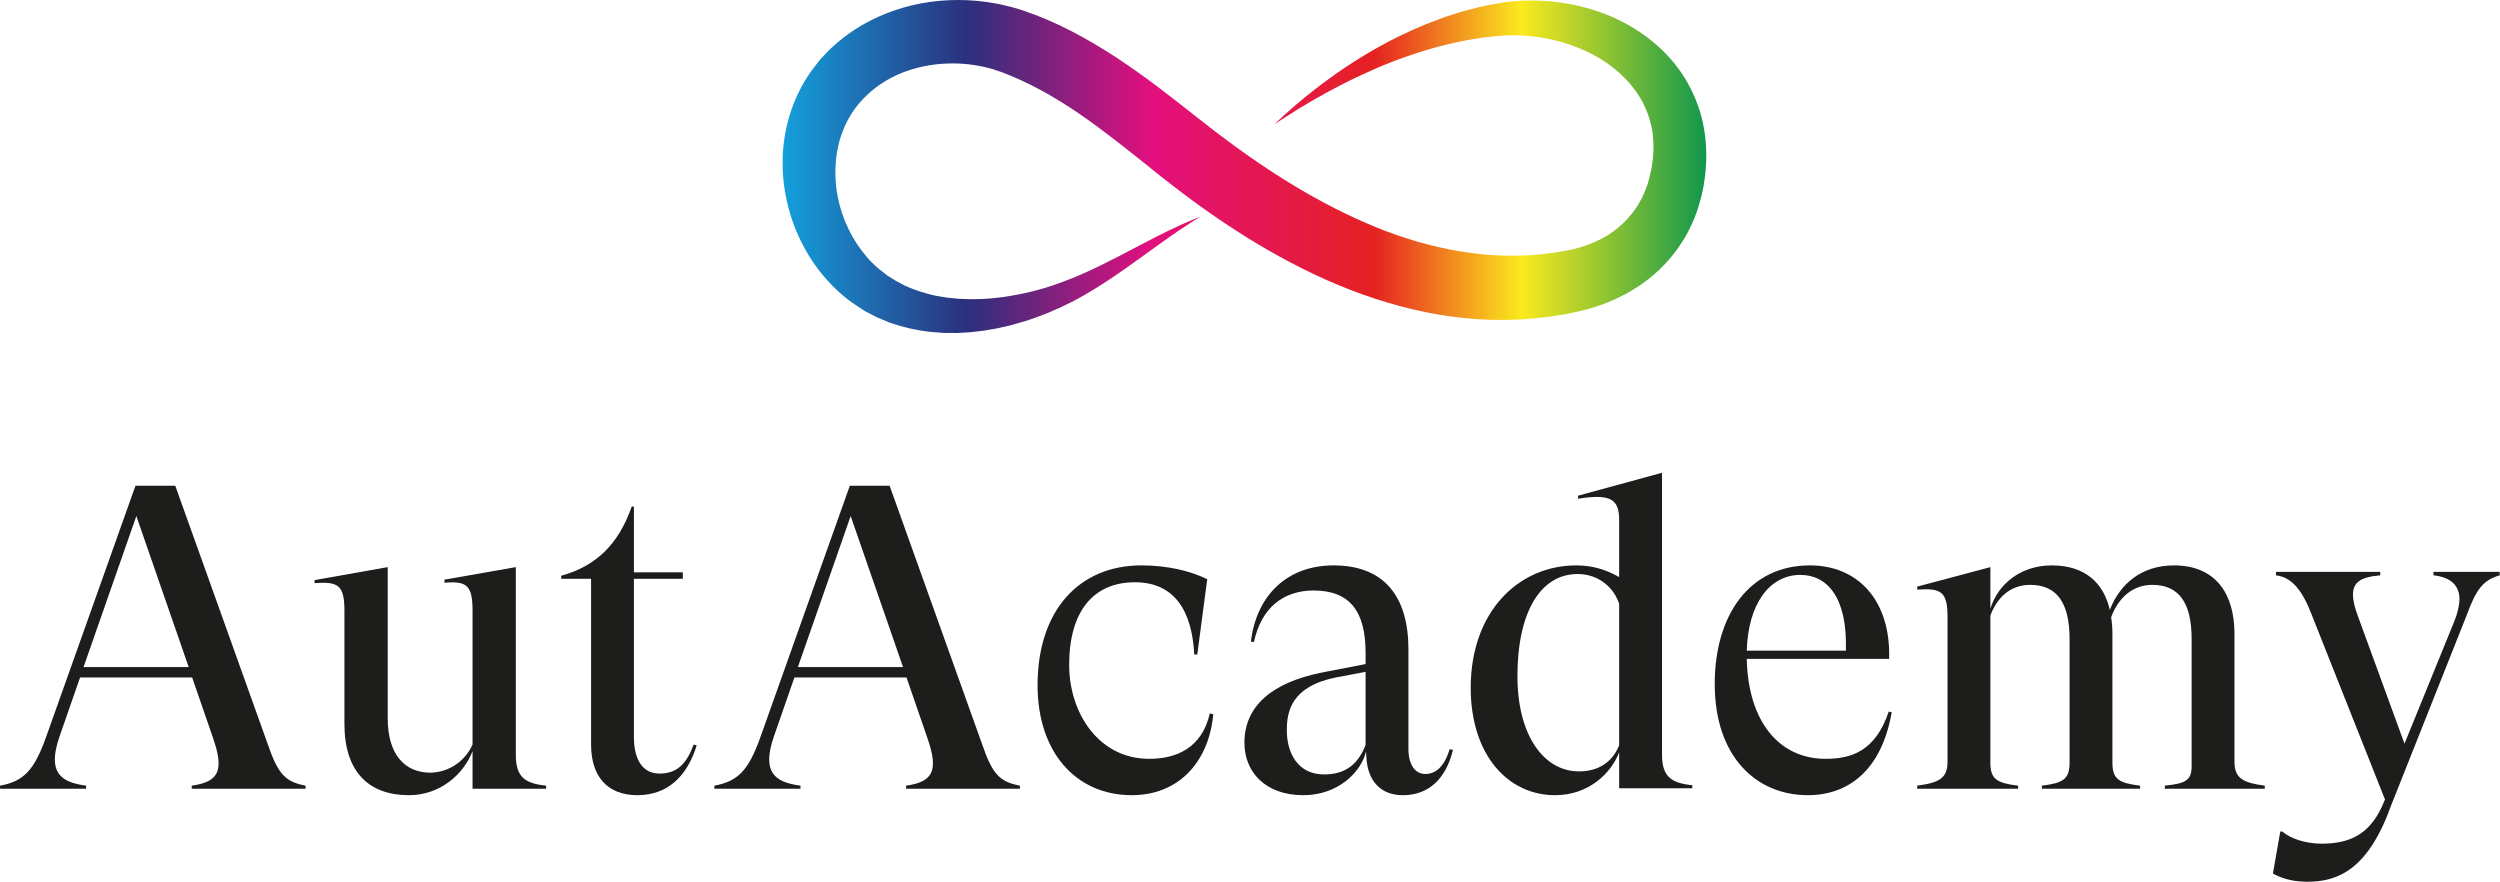
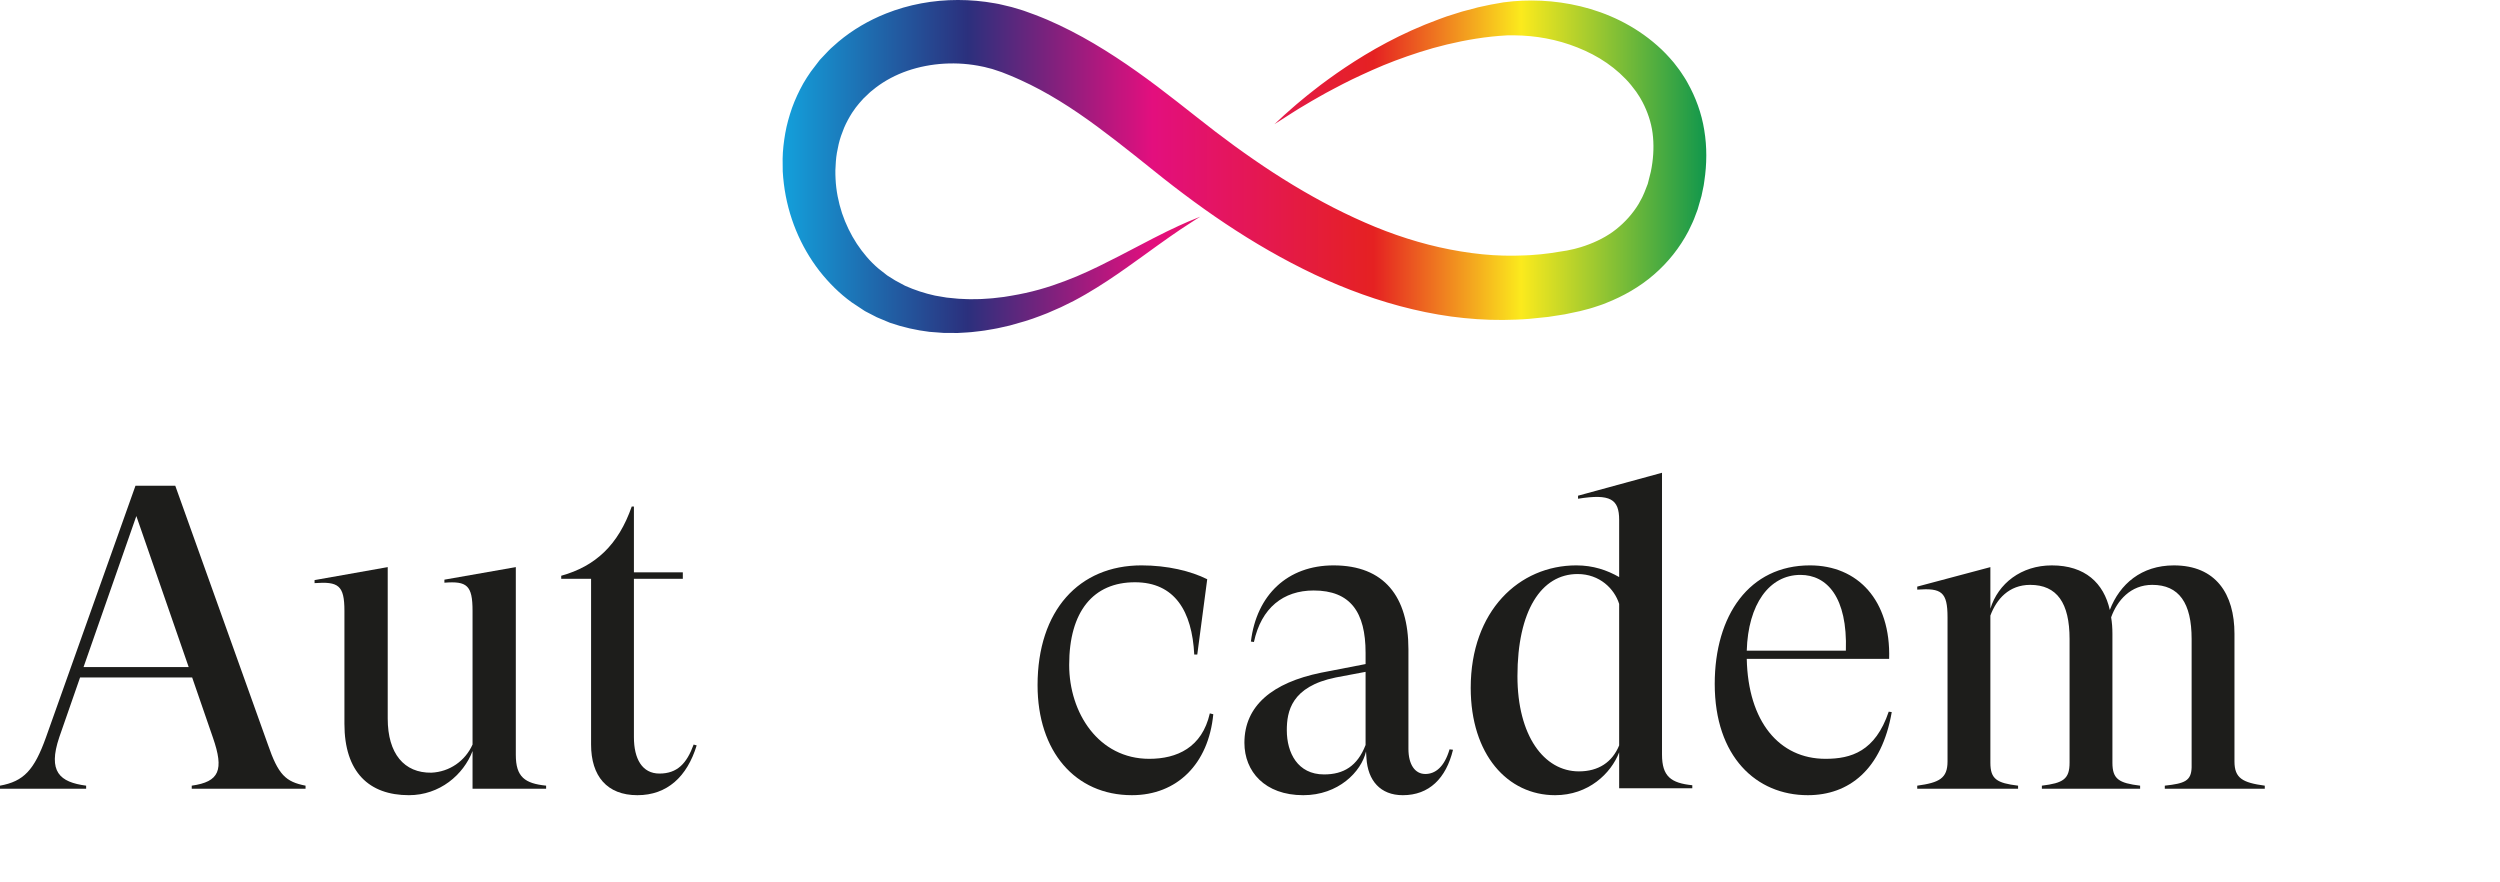
<svg xmlns="http://www.w3.org/2000/svg" xmlns:ns1="http://www.serif.com/" width="100%" height="100%" viewBox="0 0 7253 2559" version="1.1" xml:space="preserve" style="fill-rule:evenodd;clip-rule:evenodd;stroke-linejoin:round;stroke-miterlimit:2;">
  <g id="Livello-1" ns1:id="Livello 1">
    <path d="M2570.13,39.375c-49.61,19.714 -96.419,47.057 -137.357,81.341l-15.013,13.242c-4.974,4.44 -10.065,8.711 -14.544,13.672l-22.279,23.516c-1.341,1.497 0.599,-0.794 -3.411,3.815l-25.052,32.773l-11.654,17.396c-3.451,5.638 -6.966,11.237 -10.313,16.901c-12.864,22.995 -23.88,46.732 -32.669,71.003c-8.398,24.336 -15.377,48.945 -19.687,73.724c-4.297,24.739 -7.227,49.479 -7.618,73.984l0.326,36.537c0.937,12.07 1.51,24.114 3.242,35.95c11.615,95.026 48.633,182.279 103.112,252.656c27.487,34.974 58.841,66.172 93.828,91.381l36.771,24.349c3.425,2.057 3.399,2.018 3.372,1.979c-0.013,-0.026 -0.013,-0.039 0.547,0.273l32.175,16.615l37.93,15.924c38.502,13.334 76.953,21.784 114.492,26.354l41.797,3.164l40.716,0.157c8.906,-0.508 17.734,-1.016 26.51,-1.537c8.789,-0.312 17.383,-1.497 25.938,-2.448c8.528,-1.08 17.057,-1.797 25.403,-3.164c16.615,-2.955 33.125,-5.195 48.972,-9.114c7.942,-1.784 15.833,-3.568 23.659,-5.326l45.416,-12.956c7.318,-2.421 14.61,-4.817 21.823,-7.187c14.323,-5.039 28.255,-10.43 41.862,-15.729l39.479,-17.266l37.149,-18.307c11.38,-5.899 23.203,-12.695 34.583,-19.141c44.727,-25.95 83.294,-52.148 117.565,-76.341c34.271,-24.141 64.245,-46.107 90.482,-64.974c26.289,-18.737 48.685,-34.622 67.2,-46.992l42.644,-27.839c9.778,-6.132 14.843,-9.283 14.843,-9.283l-36.093,14.895c-7.852,3.36 -16.953,7.318 -27.097,12.097c-40.859,18.45 -99.362,49.232 -172.851,87.721c-36.888,18.828 -77.604,39.688 -122.578,58.633c-45.274,18.815 -94.323,36.328 -148.516,48.203c-13.568,2.63 -27.201,5.964 -41.25,7.969c-6.992,1.146 -14.036,2.317 -21.12,3.476c-7.122,0.847 -14.271,1.68 -21.497,2.526c-14.375,2.045 -29.037,2.409 -43.776,3.542c-7.383,0.43 -14.805,0.247 -22.253,0.417c-7.435,0.065 -14.935,0.351 -22.422,-0.209c-7.448,-0.325 -14.974,-0.677 -22.539,-1.015l-33.906,-3.334l-33.776,-5.742c-29.844,-6.523 -59.076,-16.054 -87.083,-28.633l-28.659,-15.442l-23.125,-14.518l-25.573,-20.144c-23.763,-20.156 -44.531,-44.713 -62.448,-71.679c-17.721,-27.136 -32.305,-57.097 -42.982,-88.789c-10.364,-31.823 -17.161,-65.287 -18.724,-99.167c-0.716,-8.451 -0.377,-16.94 -0.534,-25.404l1.394,-25.325c1.171,-16.888 4.27,-33.503 8.046,-49.857c3.763,-16.38 9.441,-32.149 15.691,-47.565c6.588,-15.287 14.518,-29.896 23.346,-43.88l7.135,-10.196c1.172,-1.64 2.357,-3.528 3.516,-4.974l6.601,-8.216c1.185,-1.471 1.758,-2.474 3.894,-4.778l13.515,-15.157c-2.018,2.331 -1.523,1.823 -1.028,1.289c0.286,-0.273 0.56,-0.56 0.429,-0.39l14.883,-14.258c2.878,-3.099 6.38,-5.586 9.688,-8.268l9.948,-8.021c27.148,-20.703 58.359,-37.201 92.109,-48.88c67.487,-23.19 144.961,-27.891 217.943,-12.136c4.869,0.755 8.541,1.966 12.526,3.008l14.883,3.763c0.872,0.169 2.591,0.833 3.854,1.237l24.583,8.229c8.685,3.464 17.383,6.927 26.081,10.404c9.596,3.841 19.01,8.398 28.541,12.526c37.995,17.226 75.456,37.526 112.409,60.247c74.024,45.339 145.56,100.586 218.659,158.49l83.438,66.68c9.557,7.604 19.244,15.104 28.971,22.565c38.854,29.882 78.516,59.062 119.154,87.122c81.328,56.055 166.653,107.839 256.289,152.487c89.44,44.87 183.685,81.849 281.302,108.034c48.789,13.021 98.385,23.45 148.476,30.286c50.105,6.68 100.599,10.378 150.938,9.948c25.169,-0.338 50.26,-1.041 75.221,-3.151l55.886,-5.716l47.968,-7.461l43.542,-9.193l19.31,-5.013c6.419,-1.718 12.838,-3.242 19.193,-5.455c12.695,-4.271 25.416,-7.943 37.812,-13.243c49.792,-19.622 97.552,-46.627 138.594,-82.304c41.146,-35.43 75.312,-78.763 99.896,-125.69c2.968,-5.912 5.703,-11.914 8.528,-17.852c2.683,-6.002 5.834,-11.836 8.034,-17.969l10.313,-27.343l11.315,-39.349l5.638,-27.071c1.354,-6.419 0.56,-3.086 0.963,-5.117l1.641,-11.406c7.305,-48.425 7.852,-98.529 -0.247,-147.279c-7.657,-48.802 -24.974,-95.716 -48.464,-137.396c-5.573,-10.638 -12.422,-20.377 -18.854,-30.299c-3.125,-5.026 -6.888,-9.557 -10.352,-14.284c-3.567,-4.661 -7.057,-9.362 -10.677,-13.906c-14.948,-17.787 -30.703,-34.544 -47.682,-49.284c-33.685,-29.857 -70.391,-53.737 -107.969,-72.513c-37.682,-18.607 -76.25,-32.292 -114.7,-41.536c-38.425,-9.284 -76.628,-14.493 -113.946,-16.29c-18.658,-0.924 -37.096,-0.846 -55.26,-0.169c-9.115,0.56 -17.995,0.964 -27.109,1.797c-9.258,1.042 -18.438,2.07 -27.592,3.099l-37.278,6.602l-36.406,7.812l-46.654,12.37l-44.453,14.023c-7.175,2.604 -14.297,5.196 -21.354,7.761c-112.865,41.276 -202.605,93.45 -272.761,140.195c-17.448,11.914 -33.971,23.047 -49.036,34.245c-7.552,5.534 -14.909,10.846 -21.888,16.133c-6.94,5.39 -13.62,10.573 -20.065,15.573c-12.969,9.882 -24.571,19.531 -35.209,28.32c-10.703,8.698 -20.182,16.94 -28.619,24.349c-17.084,14.57 -29.493,26.38 -37.969,34.232c-8.477,7.851 -12.852,11.901 -12.852,11.901l57.735,-36.875c9.414,-5.925 19.934,-12.474 31.796,-19.323c11.784,-6.94 24.454,-14.74 38.581,-22.474c7.005,-3.933 14.271,-8.021 21.784,-12.253c7.565,-4.153 15.534,-8.203 23.62,-12.552c16.094,-8.867 33.659,-17.448 52.057,-26.627c37.175,-17.67 78.386,-36.823 124.414,-54.167c46.042,-17.214 96.263,-34.05 150.768,-47.097c54.584,-12.981 112.631,-23.138 174.675,-26.419c7.07,-0.026 14.193,-0.052 21.354,-0.078c7.461,0.234 14.987,0.469 22.539,0.716c15.156,0.847 30.443,2.175 45.768,4.362c30.625,4.31 61.433,11.485 91.563,21.784c30.078,10.404 59.635,23.503 87.278,40.104c27.54,16.654 53.125,36.68 75.222,59.753c11.263,11.354 20.911,24.01 30.403,36.68l6.498,9.921c2.096,3.334 4.505,6.498 6.276,10.013c3.711,6.954 7.969,13.62 11.003,20.899c13.398,28.489 22.526,59.075 25.195,91.38c2.825,32.24 0.664,65.833 -6.393,99.948l-8.92,35.391l-9.791,25.013l-5.052,11.38c-1.537,3.867 -3.881,7.278 -5.743,10.95l-5.885,10.86c-17.083,28.047 -39.036,52.617 -65.039,73.359c-26.042,20.755 -57.096,36.511 -90.651,48.086c-8.216,3.242 -17.149,5.169 -25.742,7.747c-4.271,1.381 -8.841,2.136 -13.282,3.125l-13.411,2.891l-46.589,7.357l-28.854,3.476l-30.612,2.5c-5.104,0.43 -10.247,0.456 -15.364,0.717c-20.521,1.119 -41.172,1.002 -61.849,0.664c-41.406,-0.925 -83.073,-5.3 -124.701,-12.188c-41.64,-6.862 -83.307,-16.146 -124.687,-28.125c-41.38,-11.927 -82.526,-26.25 -123.177,-42.877c-40.612,-16.706 -80.834,-35.391 -120.625,-55.625c-79.44,-40.756 -157.019,-87.904 -232.058,-139.961c-37.604,-25.925 -74.674,-52.904 -111.185,-80.847l-54.752,-42.656c-18.789,-14.753 -37.565,-29.505 -56.315,-44.232c-75.625,-59.206 -155.104,-117.76 -241.641,-168.841c-43.255,-25.456 -88.307,-48.906 -135.182,-69.062c-11.875,-4.779 -23.529,-9.87 -35.56,-14.284l-31.55,-11.472c-4.479,-1.51 -4.479,-1.497 -4.479,-1.471c0,0.013 0.013,0.026 -0.716,-0.221l-26.901,-8.086c-1.497,-0.417 -2.474,-0.808 -4.401,-1.263l-27.005,-6.446c-7.188,-1.64 -14.557,-3.463 -21.081,-4.336c-35.651,-6.406 -71.614,-9.635 -107.435,-9.635c-71.679,-0 -142.708,12.956 -209.01,39.375Zm2217.98,465.508l0.013,-0l-0,-0.013l-0.013,-0l-0,0.013Z" style="fill:url(#_Linear1);fill-rule:nonzero;" />
    <path d="M547.435,1935.36l-151.888,-438.203l-153.177,438.203l305.065,-0Zm339.036,343.997l0,8.828l-330.208,0l0,-8.828c80.365,-11.276 94.154,-45.182 61.471,-139.323l-60.247,-174.557l-325.169,-0l-60.313,173.268c-33.906,100.456 1.289,130.547 77.904,140.612l-0,8.828l-249.909,0l0,-8.828c69.089,-12.513 99.18,-45.182 133.086,-139.323l259.948,-730.768l115.482,-0l268.711,750.807c30.169,87.904 51.51,108.008 109.244,119.284" style="fill:#1d1d1b;fill-rule:nonzero;" />
    <path d="M1584.38,2279.36l0,8.828l-213.437,0l-0,-109.232c-26.355,69.024 -95.443,128.047 -184.558,128.047c-115.534,0 -187.135,-66.562 -187.135,-207.174l-0,-327.695c-0,-74.076 -17.526,-85.391 -86.615,-80.365l0,-8.789l212.214,-37.669l-0,439.44c-0,101.744 47.682,158.19 126.81,156.966c52.721,-2.513 97.955,-33.893 119.284,-81.641l-0,-387.942c-0,-74.076 -16.302,-86.641 -81.641,-81.615l-0,-8.789l207.174,-36.419l0,544.921c0,64.05 26.355,82.878 87.904,89.128" style="fill:#1d1d1b;fill-rule:nonzero;" />
    <path d="M2021.18,2162.59c-27.644,90.403 -85.391,144.414 -171.993,144.414c-87.903,-0 -134.361,-55.221 -134.361,-146.927l-0,-480.873l-86.615,0l-0,-8.802c99.18,-27.604 165.677,-89.127 204.596,-200.898l6.328,-0l0,190.885l141.888,0l0,18.815l-141.888,0l0,459.545c0,62.76 23.842,105.494 74.037,105.494c51.484,0 79.127,-28.88 99.245,-84.166l8.763,2.513Z" style="fill:#1d1d1b;fill-rule:nonzero;" />
-     <path d="M2619.91,1935.36l-151.953,-438.203l-153.177,438.203l305.13,-0Zm339.036,343.997l0,8.828l-330.26,0l-0,-8.828c80.351,-11.276 94.206,-45.182 61.523,-139.323l-60.247,-174.557l-325.234,-0l-60.248,173.268c-33.906,100.456 1.224,130.547 77.852,140.612l-0,8.828l-249.857,0l-0,-8.828c69.023,-12.513 99.18,-45.182 133.086,-139.323l259.896,-730.768l115.534,-0l268.671,750.807c30.144,87.904 51.485,108.008 109.284,119.284" style="fill:#1d1d1b;fill-rule:nonzero;" />
    <path d="M3010.18,1988.08c0,-217.214 120.573,-347.8 301.393,-347.8c75.339,0 143.138,16.341 190.821,40.183l-28.868,218.489l-8.776,0c-6.302,-125.56 -56.51,-209.687 -172.057,-209.687c-120.508,-0 -190.807,84.127 -190.807,239.817c-0,139.349 85.39,272.435 232.252,272.435c80.365,0 153.177,-32.617 175.795,-131.849l10.052,2.513c-13.789,144.414 -105.482,234.818 -236.055,234.818c-164.505,-0 -273.75,-126.823 -273.75,-318.919" style="fill:#1d1d1b;fill-rule:nonzero;" />
    <path d="M3961.81,2161.36l-0,-212.201l-86.602,16.328c-129.349,26.329 -141.914,99.206 -141.914,153.151c0,65.339 31.38,128.112 108.008,128.112c56.51,0 96.667,-23.841 120.508,-85.39m253.633,13.802c-20.092,82.864 -69.076,131.849 -145.625,131.849c-65.287,-0 -101.706,-42.669 -105.495,-108.008l-1.224,-18.828c-13.854,59.036 -80.365,126.836 -182.058,126.836c-111.796,-0 -170.768,-69.089 -170.768,-151.953c0,-107.943 81.589,-174.519 222.201,-203.386l129.336,-25.104l-0,-32.643c-0,-118.021 -43.946,-180.82 -150.664,-180.82c-87.904,-0 -151.888,50.234 -173.282,149.44l-8.776,-1.25c16.302,-135.625 106.732,-221.016 239.792,-221.016c146.927,0 217.24,90.417 217.24,243.594l-0,288.763c-0,45.247 18.815,72.825 48.984,72.825c28.854,0 55.221,-20.039 70.299,-71.523l10.039,1.224Z" style="fill:#1d1d1b;fill-rule:nonzero;" />
    <path d="M4697.48,2162.59l-0,-410.56c-13.802,-43.945 -56.524,-86.654 -120.573,-86.654c-105.43,0 -174.505,106.758 -174.505,296.341c-0,171.993 76.614,276.198 178.307,276.198c56.51,0 96.667,-26.354 116.771,-75.325m212.2,115.534l0,8.776l-212.2,-0l-0,-104.206c-23.841,61.549 -89.193,124.31 -185.847,124.31c-138.112,-0 -244.817,-118.06 -244.817,-311.38c-0,-223.49 140.612,-355.339 306.354,-355.339c48.971,0 89.127,13.815 124.31,33.893l-0,-165.742c-0,-60.247 -25.143,-76.588 -119.284,-61.51l-0,-8.802l243.594,-66.537l-0,817.357c-0,64.049 26.354,82.878 87.89,89.18" style="fill:#1d1d1b;fill-rule:nonzero;" />
    <path d="M5067.71,1887.64l287.539,0c5.026,-155.69 -55.234,-219.739 -131.849,-219.739c-90.417,-0 -151.901,85.39 -155.69,219.739m420.612,178.282c-28.867,166.979 -124.31,241.08 -243.594,241.08c-149.375,0 -269.948,-111.744 -269.948,-322.656c0,-199.648 100.469,-344.062 276.263,-344.062c138.099,-0 234.753,100.468 229.74,271.21l-413.073,0c3.789,182.071 94.141,290.014 228.503,290.014c74.101,-0 144.427,-21.329 183.346,-136.81l8.763,1.224Z" style="fill:#1d1d1b;fill-rule:nonzero;" />
    <path d="M6570.56,2279.36l0,8.828l-290.052,0l0,-8.828c57.734,-6.25 76.563,-13.802 77.839,-52.721l-0,-372.891c-0,-104.232 -36.407,-156.94 -114.245,-156.94c-62.774,-0 -101.693,45.195 -119.284,94.141c2.513,15.078 3.737,30.169 3.737,47.721l-0,374.193c-0,47.682 18.88,58.958 80.365,66.497l-0,8.828l-285.026,0l-0,-8.828c61.536,-7.539 80.351,-18.815 80.351,-66.497l0,-359.115c0,-104.232 -36.406,-156.94 -114.258,-156.94c-61.471,-0 -97.89,41.419 -115.481,89.141l-0,426.914c-0,47.682 18.828,58.958 80.364,66.497l0,8.828l-292.578,0l-0,-8.828c64.062,-8.763 87.904,-21.341 87.904,-70.299l-0,-418.112c-0,-74.076 -17.592,-85.352 -87.904,-80.365l-0,-8.75l212.214,-56.523l-0,120.533c22.565,-72.812 89.127,-125.559 178.32,-125.559c96.653,-0 150.664,51.484 168.19,129.335c28.932,-75.338 91.706,-129.335 185.846,-129.335c121.797,-0 175.795,82.877 175.795,198.385l-0,370.391c-0,48.958 23.854,61.536 87.903,70.299" style="fill:#1d1d1b;fill-rule:nonzero;" />
-     <path d="M6594.16,2534.28l21.394,-121.797l6.25,0c23.841,21.342 69.088,35.131 113.034,35.131c76.562,-0 135.585,-22.566 174.505,-105.43l10.052,-22.617l-212.201,-534.87c-27.643,-72.852 -59.036,-110.521 -104.205,-115.534l-0,-10.026l302.552,0l-0,10.026c-58.959,5.013 -79.063,21.354 -79.063,56.497c0,18.855 6.237,40.183 15.065,64.024l134.362,367.877l145.651,-357.812c8.763,-22.591 13.789,-43.958 13.789,-61.523c0,-41.42 -27.656,-64.05 -75.338,-69.063l-0,-10.026l192.096,0l0,10.026c-47.682,13.815 -67.786,38.919 -96.666,118.021l-218.451,549.974c-66.563,185.794 -154.466,220.976 -242.357,220.976c-35.182,0 -69.088,-6.315 -100.469,-23.854" style="fill:#1d1d1b;fill-rule:nonzero;" />
  </g>
  <defs>
    <linearGradient id="_Linear1" x1="0" y1="0" x2="1" y2="0" gradientUnits="userSpaceOnUse" gradientTransform="matrix(2680.04,0,0,2680.04,2270.25,483.118)">
      <stop offset="0" style="stop-color:#13a0db;stop-opacity:1" />
      <stop offset="0.2" style="stop-color:#2b307d;stop-opacity:1" />
      <stop offset="0.4" style="stop-color:#e30f7e;stop-opacity:1" />
      <stop offset="0.64" style="stop-color:#e52122;stop-opacity:1" />
      <stop offset="0.8" style="stop-color:#fbea1d;stop-opacity:1" />
      <stop offset="1" style="stop-color:#11974c;stop-opacity:1" />
    </linearGradient>
  </defs>
</svg>